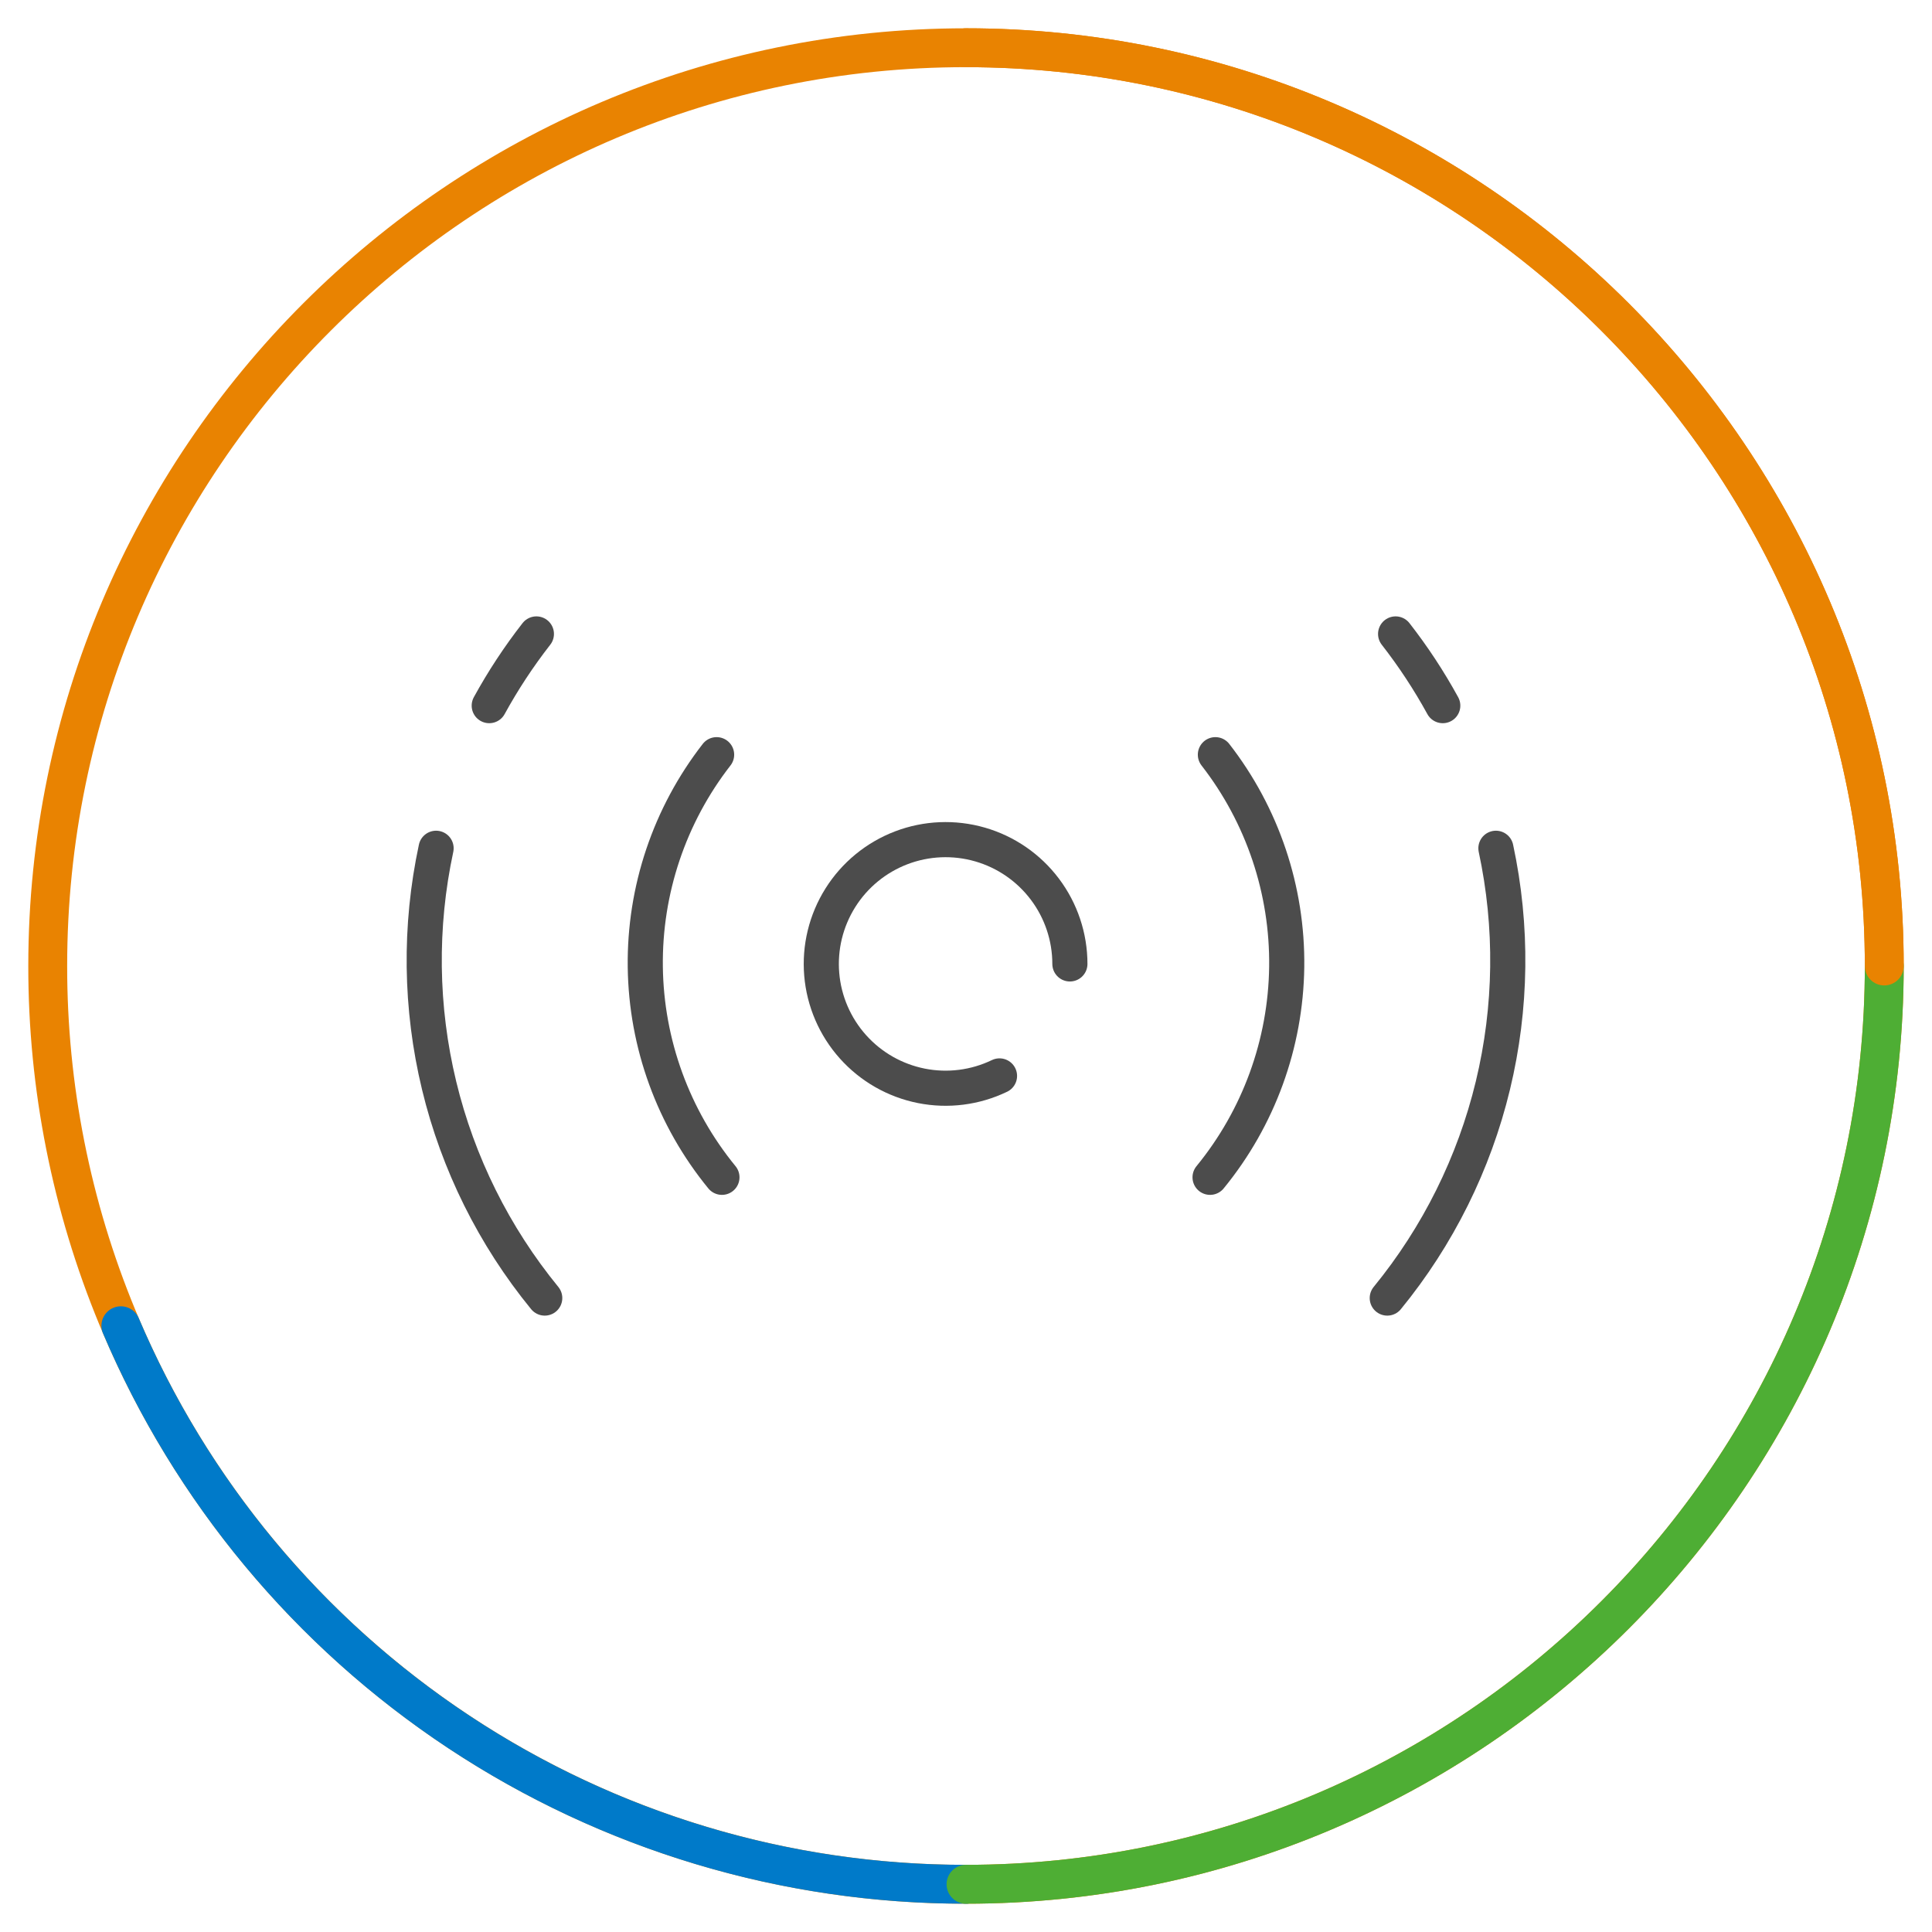
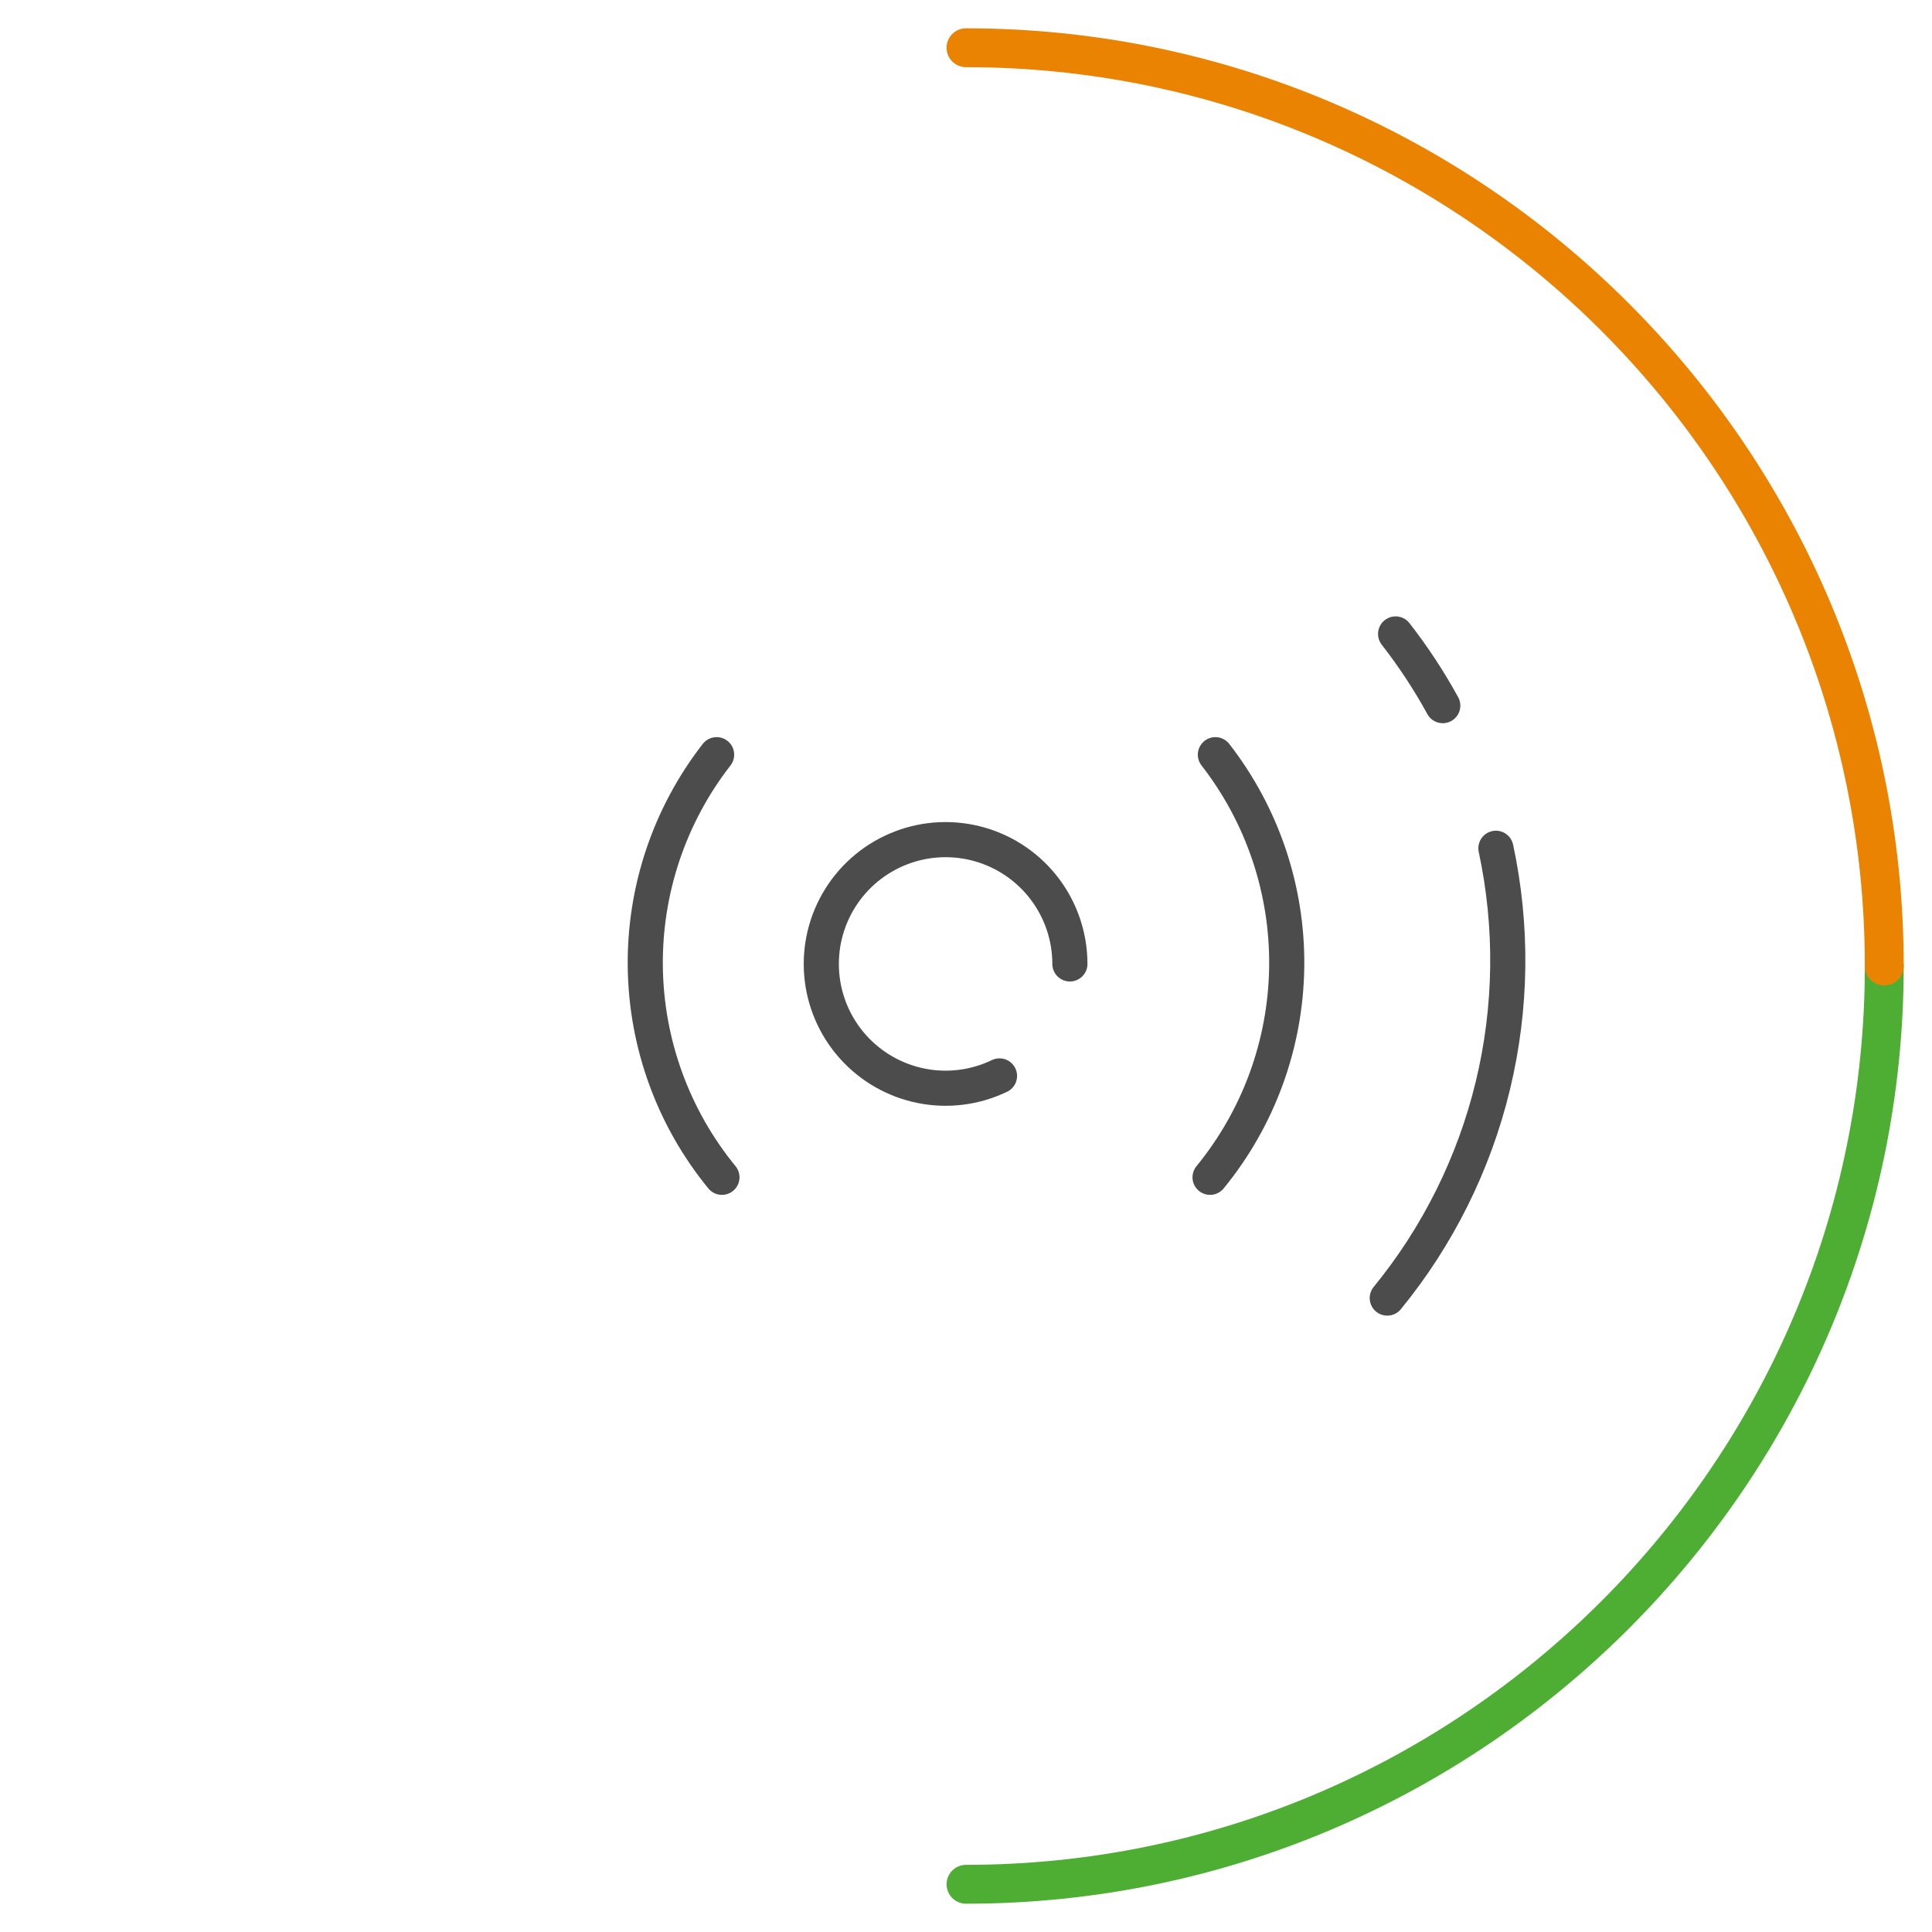
<svg xmlns="http://www.w3.org/2000/svg" width="110" height="110" viewBox="0 0 110 110" fill="none">
  <path d="M56.908 61.258C55.525 61.924 53.962 62.123 52.457 61.823C50.951 61.523 49.584 60.742 48.561 59.597C47.538 58.453 46.915 57.006 46.786 55.477C46.657 53.947 47.029 52.417 47.846 51.117C48.662 49.817 49.88 48.818 51.314 48.27C52.748 47.723 54.322 47.657 55.797 48.082C57.272 48.507 58.569 49.4 59.492 50.627C60.415 51.853 60.915 53.347 60.915 54.882" stroke="#4C4C4C" stroke-width="2" stroke-linecap="round" stroke-linejoin="round" />
  <path d="M41.104 67.031C38.334 63.648 36.795 59.425 36.74 55.053C36.685 50.681 38.117 46.42 40.801 42.969" stroke="#4C4C4C" stroke-width="2" stroke-linecap="round" stroke-linejoin="round" />
-   <path d="M27.855 40.176C28.639 38.745 29.537 37.38 30.54 36.094" stroke="#4C4C4C" stroke-width="2" stroke-linecap="round" stroke-linejoin="round" />
-   <path d="M31.015 73.906C28.128 70.376 26.073 66.24 25.002 61.807C23.931 57.374 23.872 52.756 24.829 48.297" stroke="#4C4C4C" stroke-width="2" stroke-linecap="round" stroke-linejoin="round" />
  <path d="M68.896 67.031C71.666 63.648 73.204 59.425 73.26 55.053C73.315 50.681 71.883 46.42 69.199 42.969" stroke="#4C4C4C" stroke-width="2" stroke-linecap="round" stroke-linejoin="round" />
  <path d="M82.145 40.176C81.361 38.745 80.463 37.38 79.46 36.094" stroke="#4C4C4C" stroke-width="2" stroke-linecap="round" stroke-linejoin="round" />
  <path d="M78.985 73.906C81.872 70.376 83.927 66.24 84.998 61.807C86.069 57.374 86.128 52.756 85.171 48.297" stroke="#4C4C4C" stroke-width="2" stroke-linecap="round" stroke-linejoin="round" />
-   <path d="M55 108.389C47.987 108.394 41.042 107.017 34.563 104.336C28.083 101.655 22.195 97.722 17.237 92.763C12.278 87.805 8.346 81.917 5.664 75.437C2.983 68.957 1.606 62.013 1.611 55C1.611 25.566 25.566 1.611 55 1.611C84.434 1.611 108.389 25.566 108.389 55C108.389 84.434 84.434 108.389 55 108.389ZM55 3.824C26.782 3.824 3.824 26.782 3.824 55C3.819 61.722 5.138 68.379 7.708 74.591C10.278 80.802 14.047 86.446 18.801 91.199C23.554 95.953 29.198 99.722 35.409 102.292C41.621 104.862 48.278 106.181 55 106.176C83.218 106.176 106.176 83.218 106.176 55C106.176 26.782 83.218 3.824 55 3.824V3.824Z" fill="#E98301" />
-   <path d="M55 108.389C44.517 108.399 34.263 105.32 25.52 99.535C16.778 93.751 9.934 85.518 5.844 75.866C5.745 75.599 5.753 75.304 5.866 75.042C5.98 74.781 6.189 74.574 6.452 74.463C6.714 74.352 7.009 74.347 7.275 74.448C7.541 74.549 7.758 74.749 7.88 75.006C11.802 84.258 18.363 92.148 26.743 97.692C35.123 103.236 44.952 106.187 55 106.176C55.294 106.176 55.575 106.292 55.782 106.5C55.99 106.707 56.106 106.989 56.106 107.282C56.106 107.576 55.99 107.857 55.782 108.065C55.575 108.272 55.294 108.389 55 108.389V108.389Z" fill="#007AC9" />
  <path d="M55 108.389C54.707 108.389 54.425 108.272 54.218 108.065C54.01 107.857 53.894 107.576 53.894 107.282C53.894 106.989 54.01 106.707 54.218 106.5C54.425 106.292 54.707 106.176 55 106.176C83.218 106.176 106.176 83.218 106.176 55C106.176 54.707 106.292 54.425 106.5 54.218C106.707 54.01 106.989 53.894 107.282 53.894C107.576 53.894 107.857 54.01 108.065 54.218C108.272 54.425 108.389 54.707 108.389 55C108.389 84.434 84.434 108.389 55 108.389Z" fill="#4EAE34" />
  <path d="M107.282 56.106C107.137 56.107 106.993 56.078 106.858 56.023C106.724 55.967 106.602 55.886 106.499 55.783C106.396 55.68 106.315 55.558 106.259 55.424C106.204 55.289 106.175 55.145 106.176 55C106.176 26.782 83.218 3.824 55 3.824C54.707 3.824 54.425 3.708 54.218 3.5C54.01 3.293 53.894 3.011 53.894 2.718C53.894 2.424 54.01 2.143 54.218 1.935C54.425 1.728 54.707 1.611 55 1.611C84.434 1.611 108.389 25.566 108.389 55C108.389 55.293 108.272 55.575 108.065 55.782C107.857 55.99 107.576 56.106 107.282 56.106Z" fill="#E98301" />
</svg>